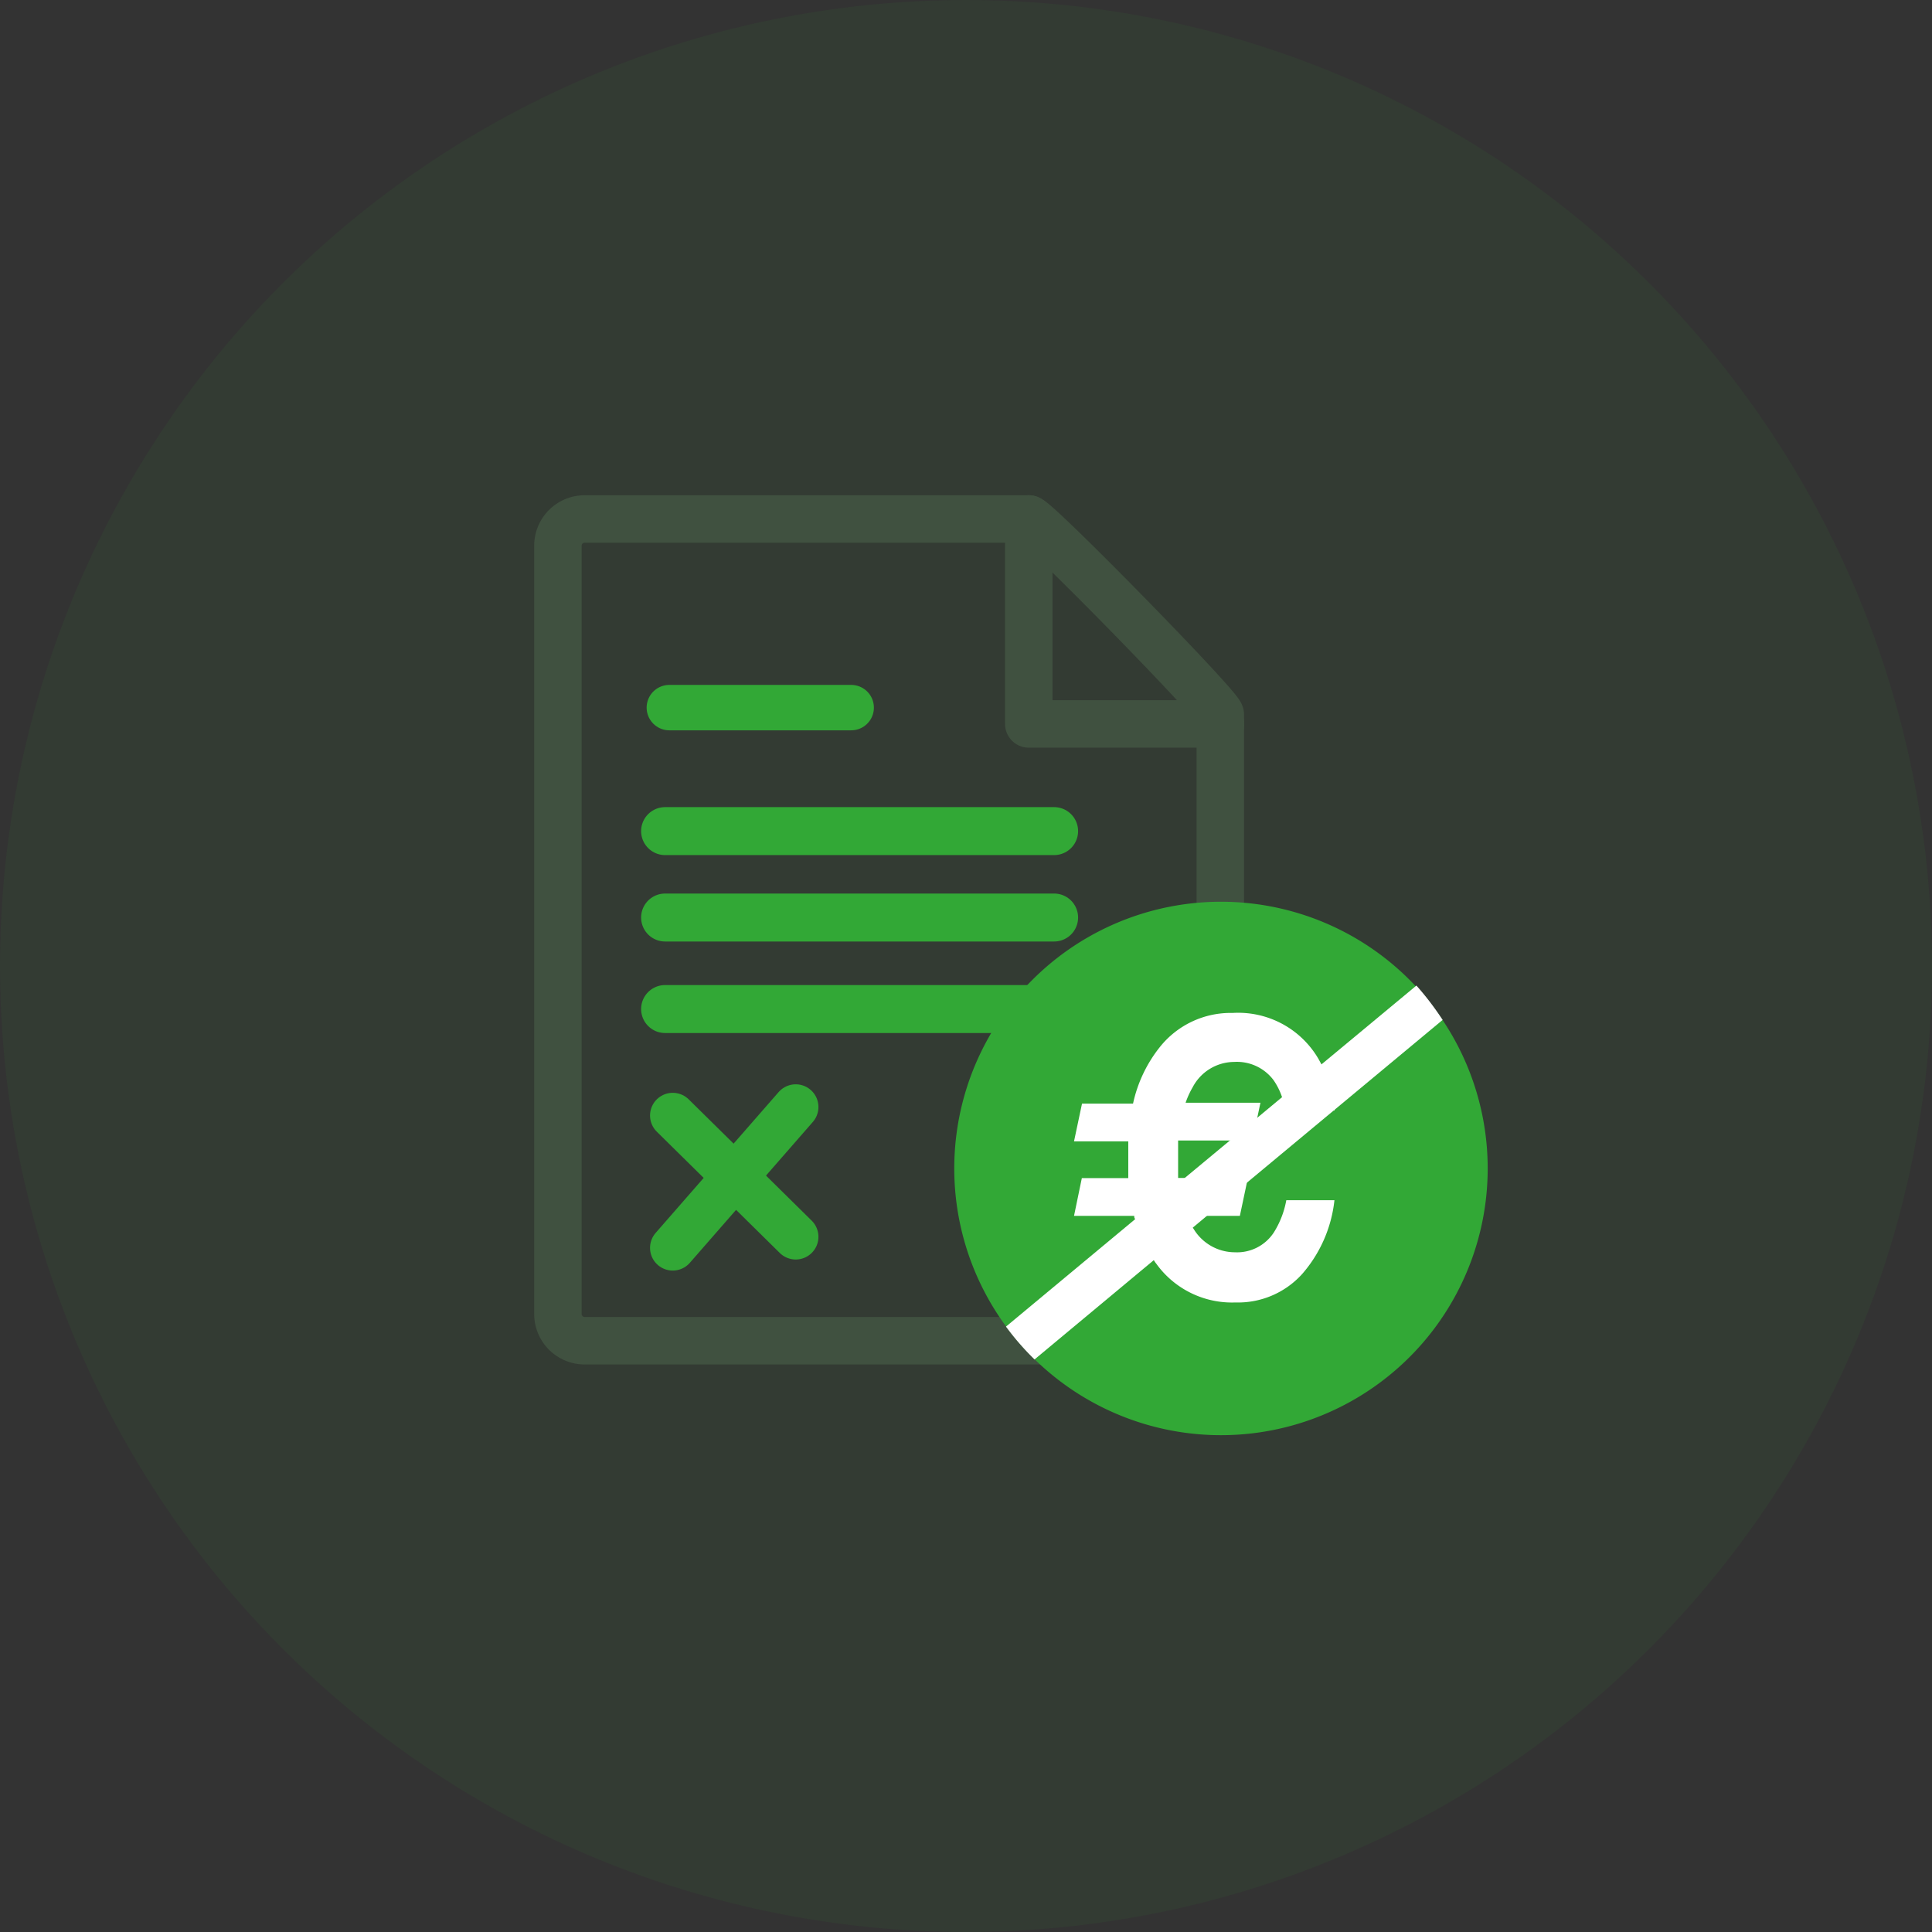
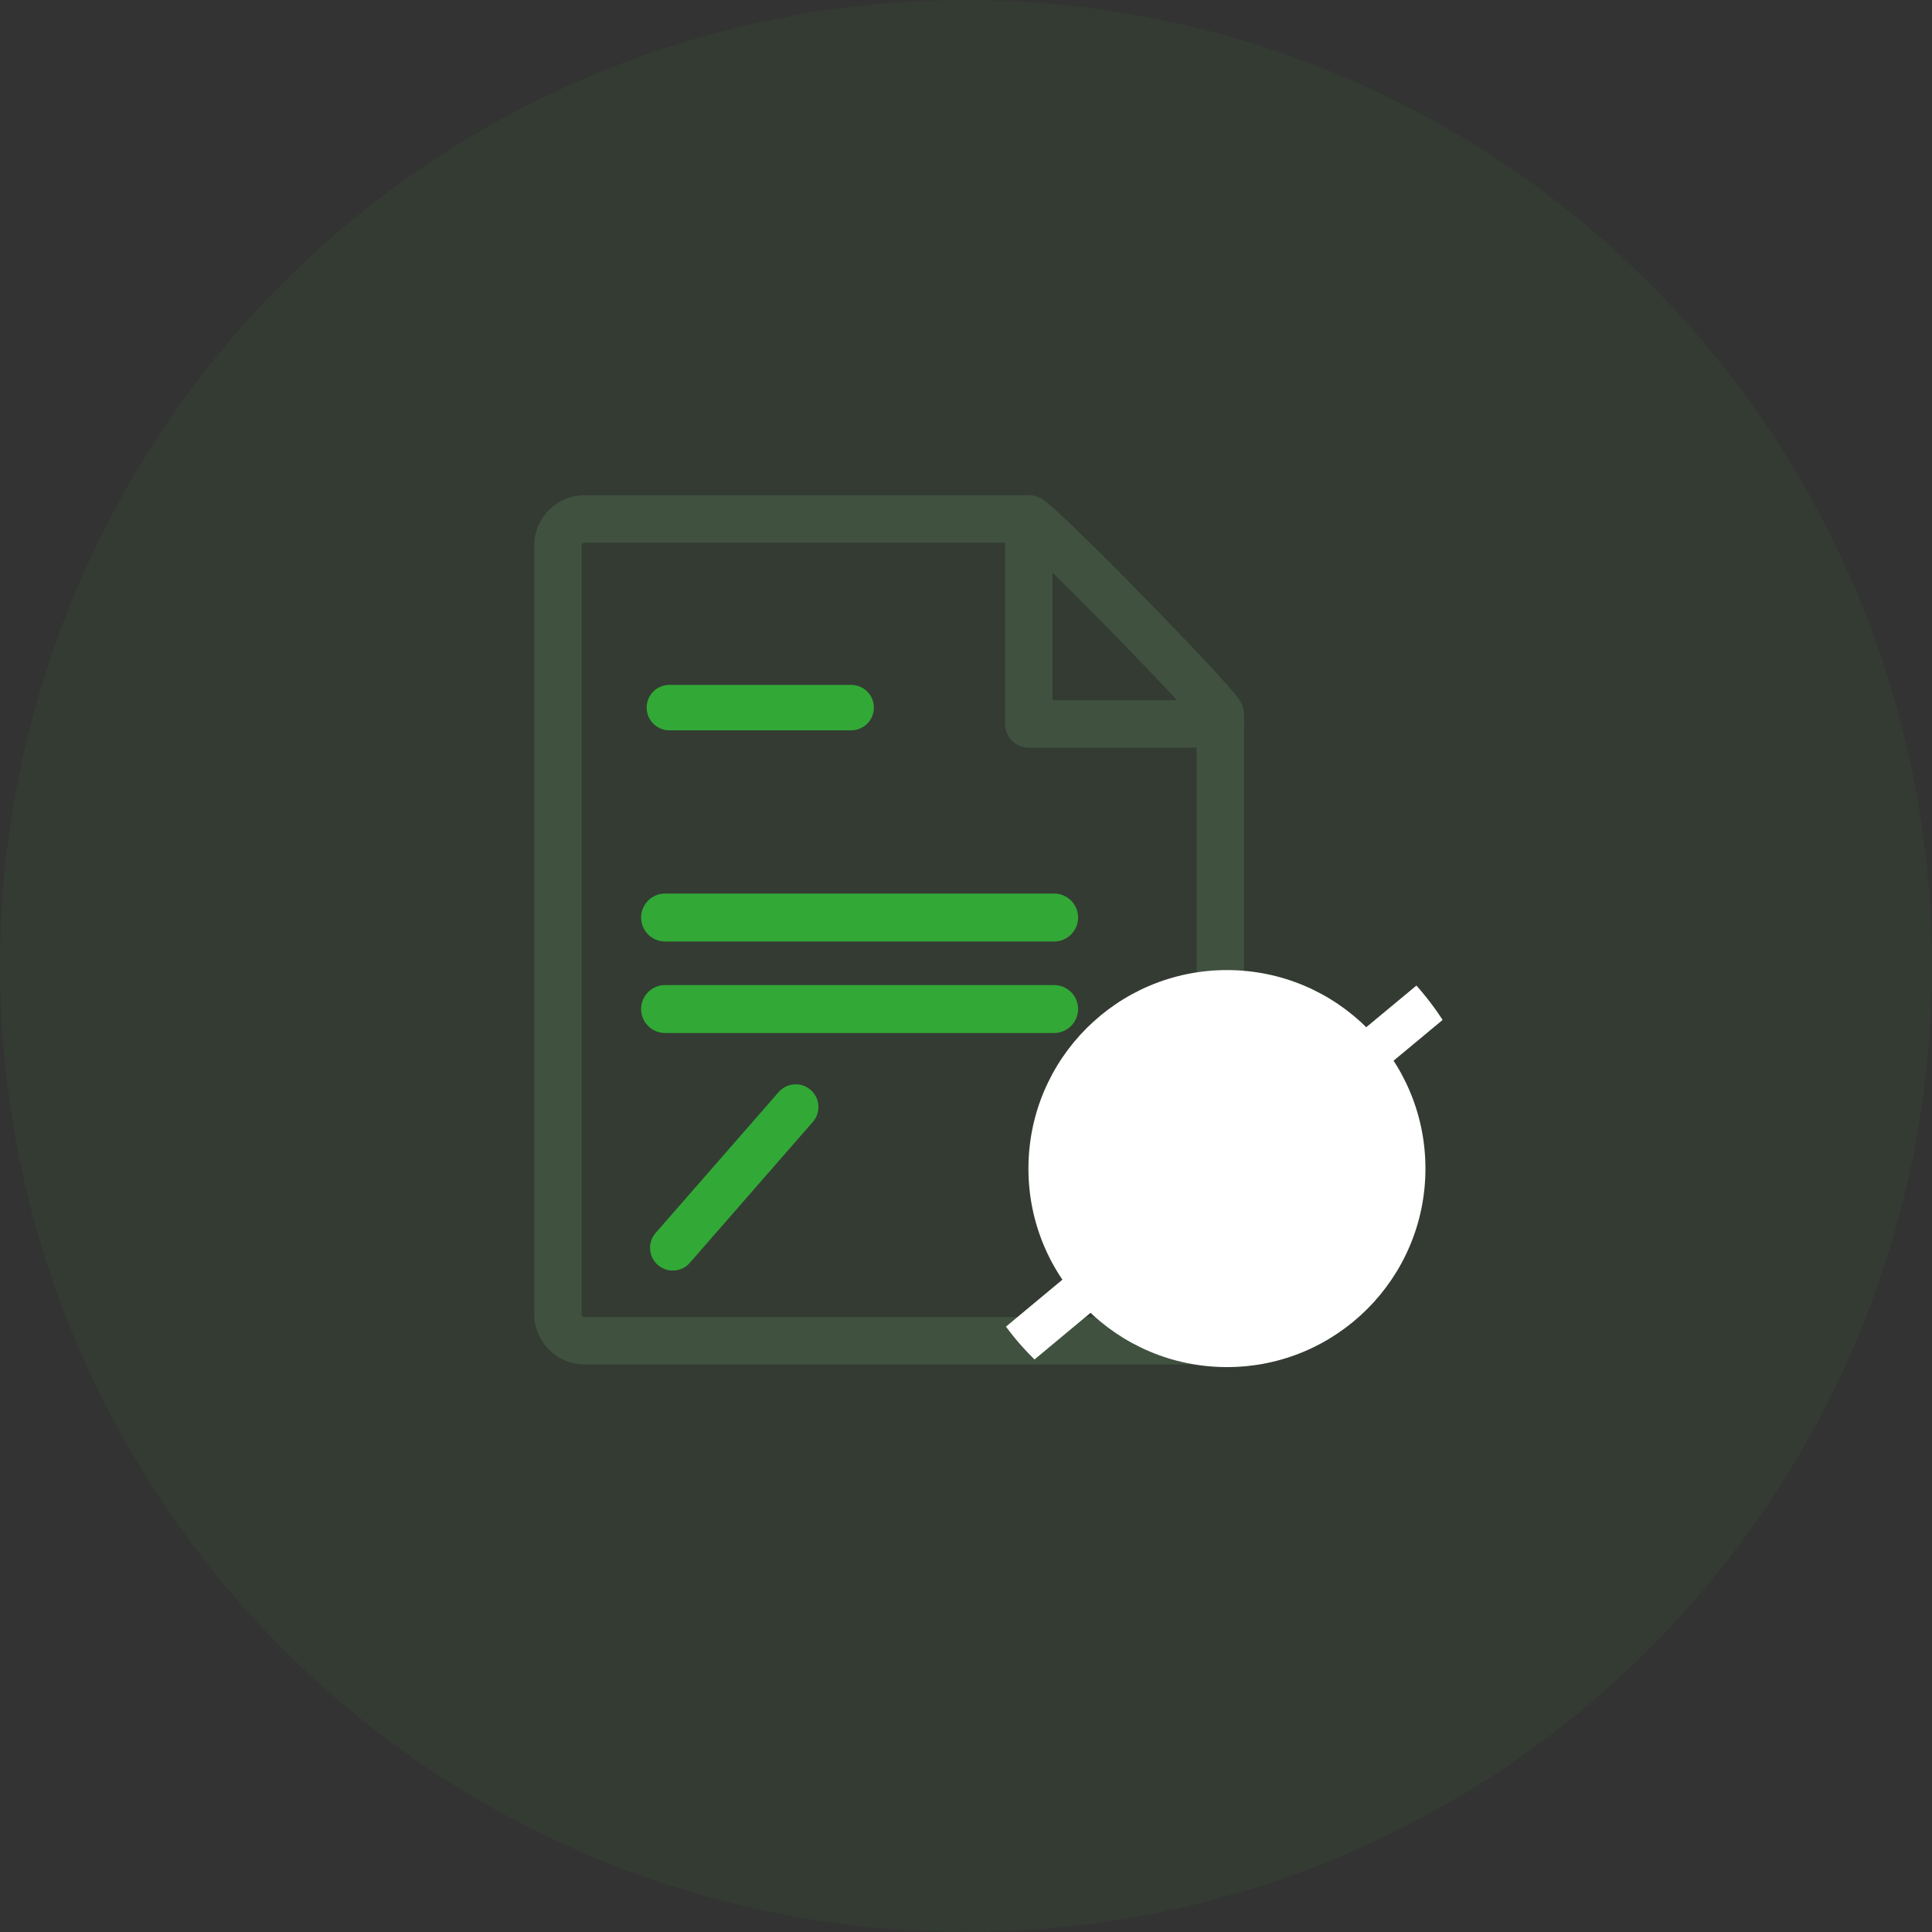
<svg xmlns="http://www.w3.org/2000/svg" id="bcde8491-dfab-489a-b5eb-282891db37e5" data-name="Ebene 1" viewBox="0 0 113.58 113.58">
  <rect x="0" y="0" width="113.58" height="113.58" fill="#333333" stroke="none" />
  <defs>
    <style>.a5d0a538-5901-4f3a-942b-6a4790ea9a5a{fill:#2ea836;opacity:0.07;}.a86bccac-e165-4ebb-817a-b6e3924d5f46,.ad17b056-8000-4f8e-ac84-6225e26daa42,.fc6a4968-bd3e-438b-8071-c9dd733f1b34{fill:none;stroke-linecap:round;stroke-linejoin:round;}.ad17b056-8000-4f8e-ac84-6225e26daa42{stroke:#405140;stroke-width:2.79px;}.a86bccac-e165-4ebb-817a-b6e3924d5f46,.fc6a4968-bd3e-438b-8071-c9dd733f1b34{stroke:#32a836;}.fc6a4968-bd3e-438b-8071-c9dd733f1b34{stroke-width:2.67px;}.a86bccac-e165-4ebb-817a-b6e3924d5f46{stroke-width:2.82px;}.ae62d41e-4ab6-457e-8f36-b3d83e4082ea{fill:#fff;}.ef1a6aae-1bf8-49c8-ba89-966677e65938{fill:#32a836;}</style>
  </defs>
  <title>Benefit1_200723</title>
  <circle class="a5d0a538-5901-4f3a-942b-6a4790ea9a5a" cx="56.79" cy="56.79" r="56.79" />
  <path class="ad17b056-8000-4f8e-ac84-6225e26daa42" d="M434.13,319.86h-35.8a1.57,1.57,0,0,1-1.57-1.57V273.13a1.57,1.57,0,0,1,1.57-1.58h26.11c.43,0,11.26,11.06,11.26,11.5v35.24A1.57,1.57,0,0,1,434.13,319.86Z" transform="translate(-363.96 -241.04)" />
  <polyline class="ad17b056-8000-4f8e-ac84-6225e26daa42" points="60.48 30.51 60.48 42.56 71.75 42.56" />
  <line class="fc6a4968-bd3e-438b-8071-c9dd733f1b34" x1="39.35" y1="41.6" x2="50.04" y2="41.6" />
-   <line class="a86bccac-e165-4ebb-817a-b6e3924d5f46" x1="39.1" y1="48.86" x2="61.97" y2="48.86" />
  <line class="a86bccac-e165-4ebb-817a-b6e3924d5f46" x1="39.1" y1="53.94" x2="61.97" y2="53.94" />
  <line class="a86bccac-e165-4ebb-817a-b6e3924d5f46" x1="39.1" y1="59.32" x2="61.97" y2="59.32" />
-   <line class="fc6a4968-bd3e-438b-8071-c9dd733f1b34" x1="39.55" y1="65.58" x2="46.78" y2="72.71" />
  <line class="fc6a4968-bd3e-438b-8071-c9dd733f1b34" x1="39.55" y1="73.36" x2="46.78" y2="65.08" />
  <circle class="ae62d41e-4ab6-457e-8f36-b3d83e4082ea" cx="72.13" cy="68.7" r="11.67" />
-   <path class="ef1a6aae-1bf8-49c8-ba89-966677e65938" d="M451.42,309.74a15.68,15.68,0,1,1-2.65-8.73A15.68,15.68,0,0,1,451.42,309.74Z" transform="translate(-363.96 -241.04)" />
-   <path class="ae62d41e-4ab6-457e-8f36-b3d83e4082ea" d="M436.51,303.47a2.69,2.69,0,0,1,2.32,1.07,3.94,3.94,0,0,1,.5,1,7.59,7.59,0,0,1,.22.78h2.87a6.52,6.52,0,0,0-.77-2.7l-.18-.33a5.46,5.46,0,0,0-5.05-2.7,5.32,5.32,0,0,0-4.27,2,8.06,8.06,0,0,0-1.58,3.33h-3l-.47,2.22h3.19c0,.34,0,.68,0,1s0,.79,0,1.16h-2.73l-.46,2.22h3.54c0,.06,0,.12.05.18a8,8,0,0,0,1.1,2.42,1.88,1.88,0,0,0,.16.23,5.48,5.48,0,0,0,4.64,2.26,5.08,5.08,0,0,0,3.92-1.67,7.88,7.88,0,0,0,1.9-4.34h-2.83a5.35,5.35,0,0,1-.73,1.89,2.58,2.58,0,0,1-2.29,1.17,2.84,2.84,0,0,1-2.42-1.36l-.06-.09a4.58,4.58,0,0,1-.37-.69h3.14l.41-1.94.06-.29h-4.1c0-.34,0-.71,0-1.1s0-.75,0-1.1h4.37l.29-1.37.18-.85h-4.4a5.1,5.1,0,0,1,.42-.92A2.77,2.77,0,0,1,436.51,303.47Z" transform="translate(-363.96 -241.04)" />
  <path class="ae62d41e-4ab6-457e-8f36-b3d83e4082ea" d="M448.77,301l-6.35,5.28h0l-5.17,4.3-2.34,1.94-.84.7-2.29,1.91-7,5.83a15.5,15.5,0,0,1-1.68-1.93l7.61-6.33,2.89-2.4,2.65-2.2,1.65-1.37,1.48-1.23,2.32-1.93,5.53-4.59A17.12,17.12,0,0,1,448.77,301Z" transform="translate(-363.96 -241.04)" />
</svg>